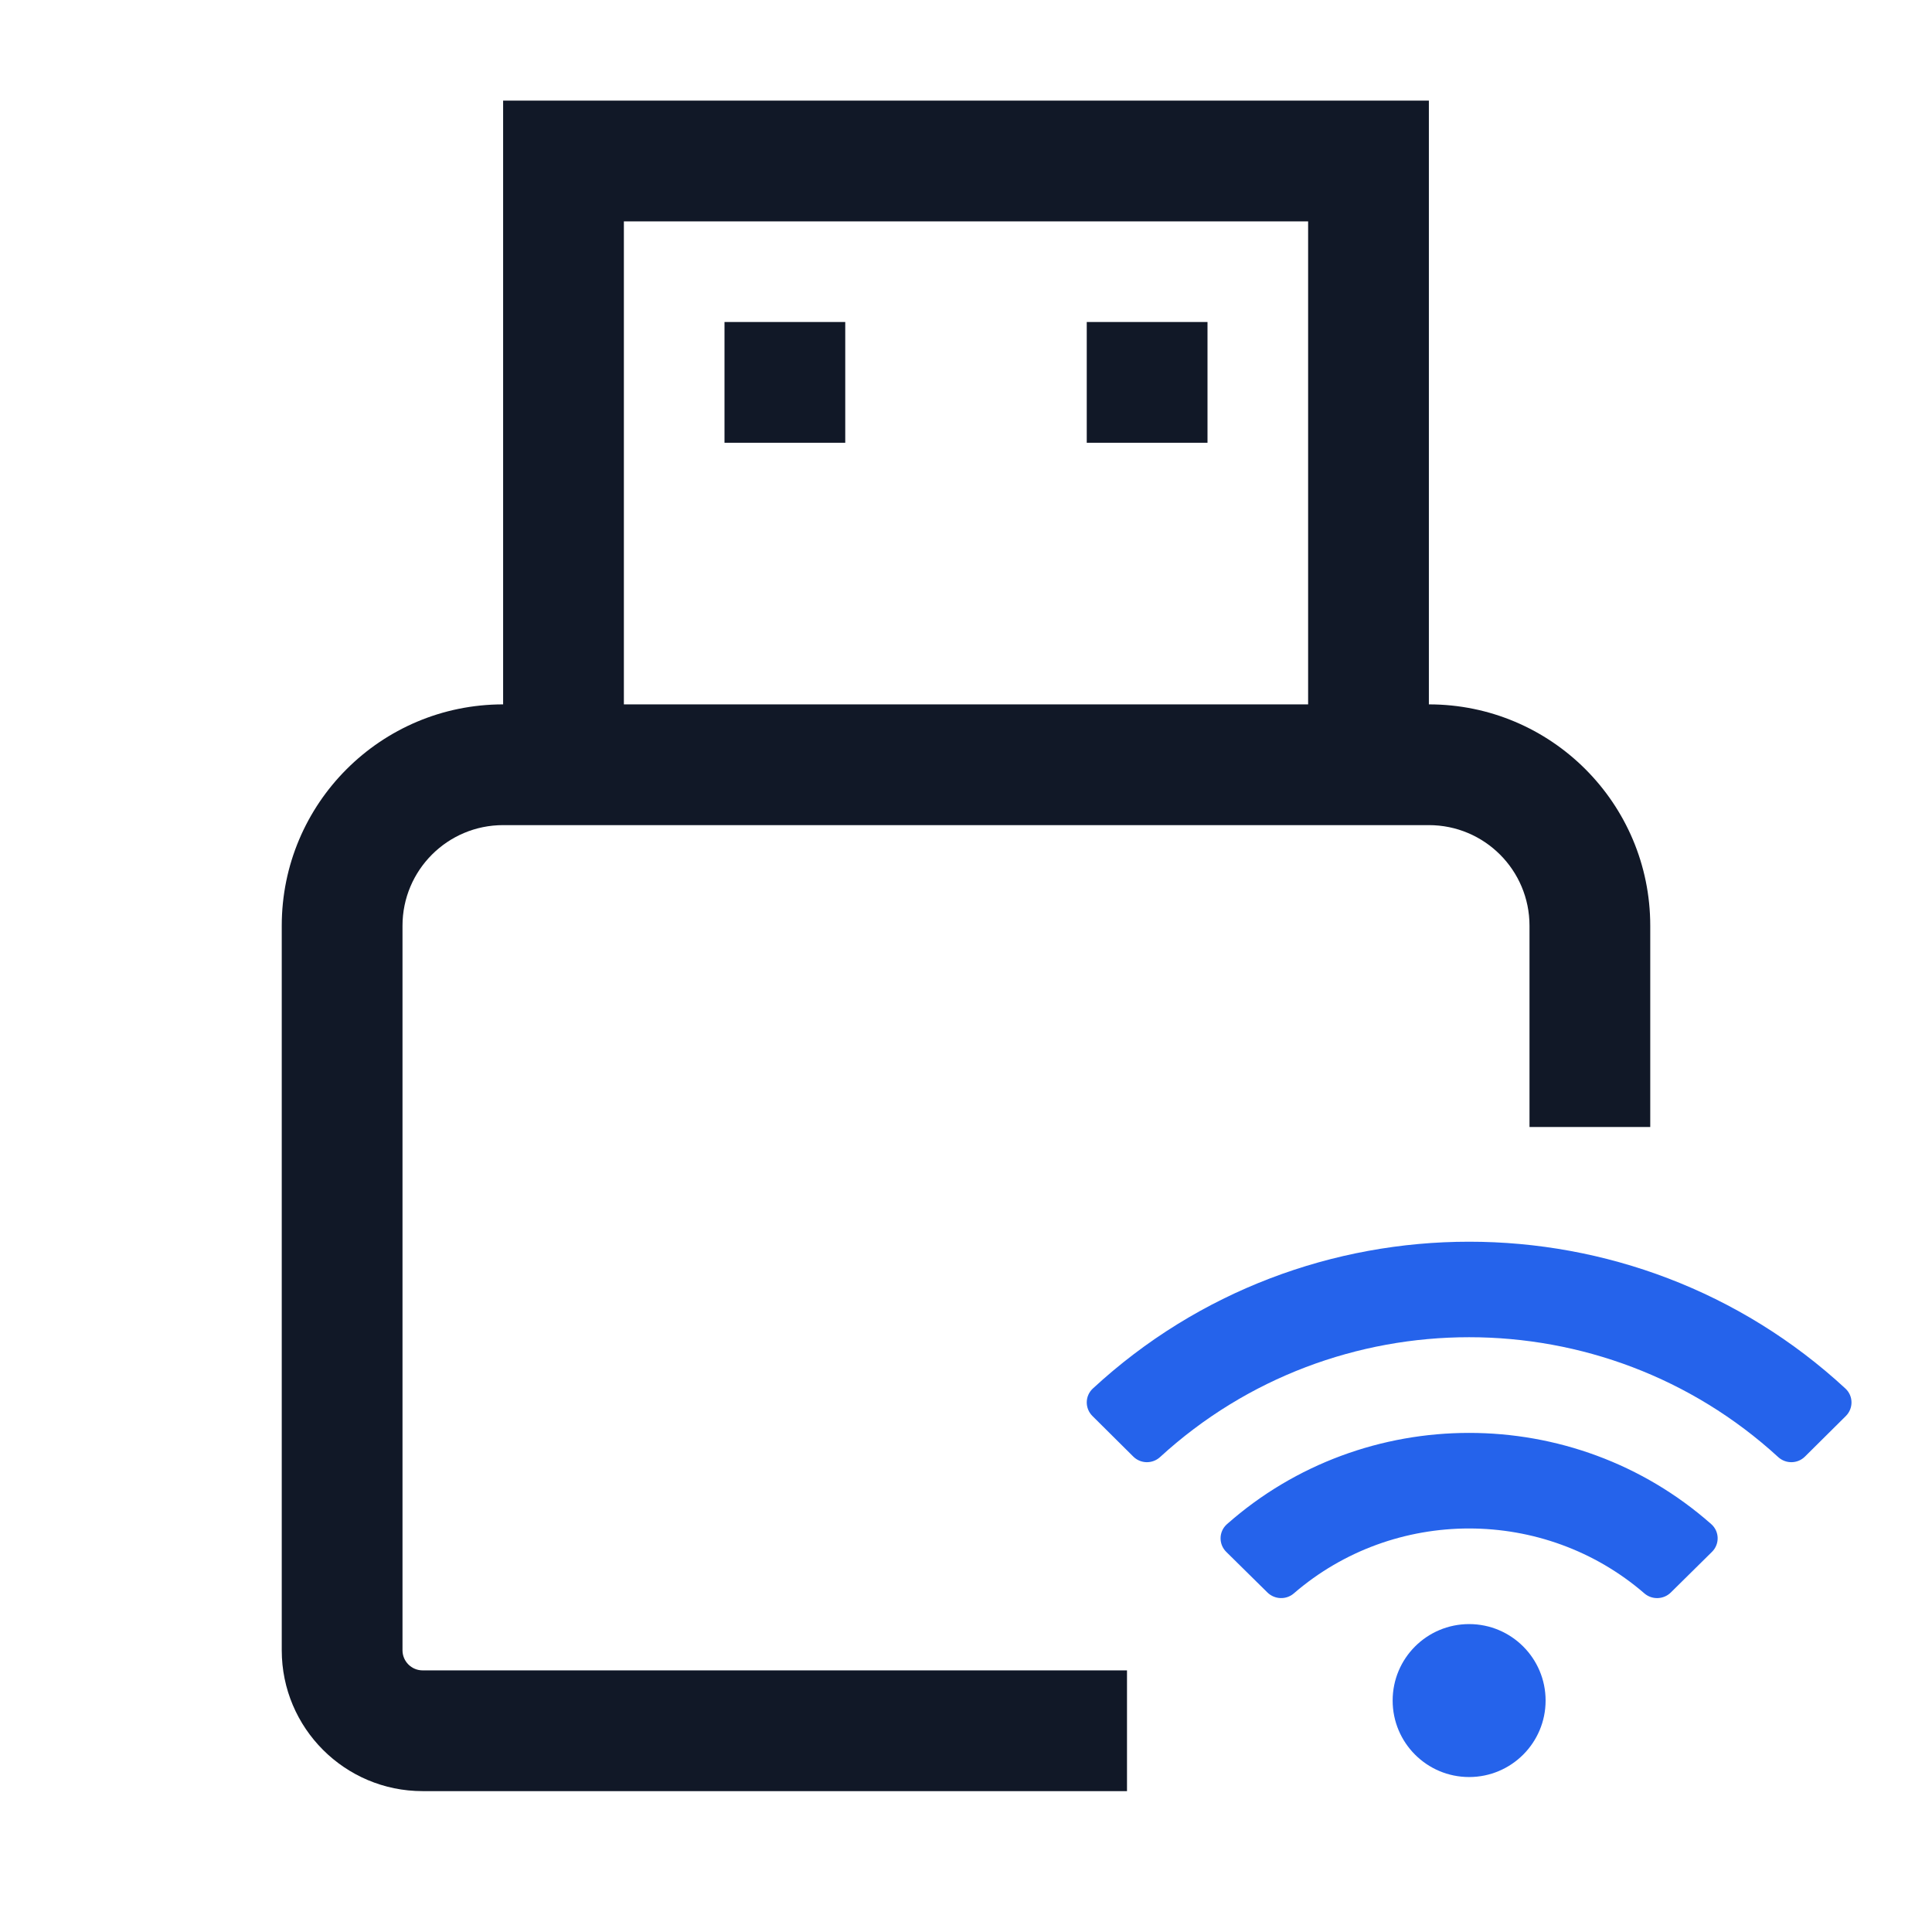
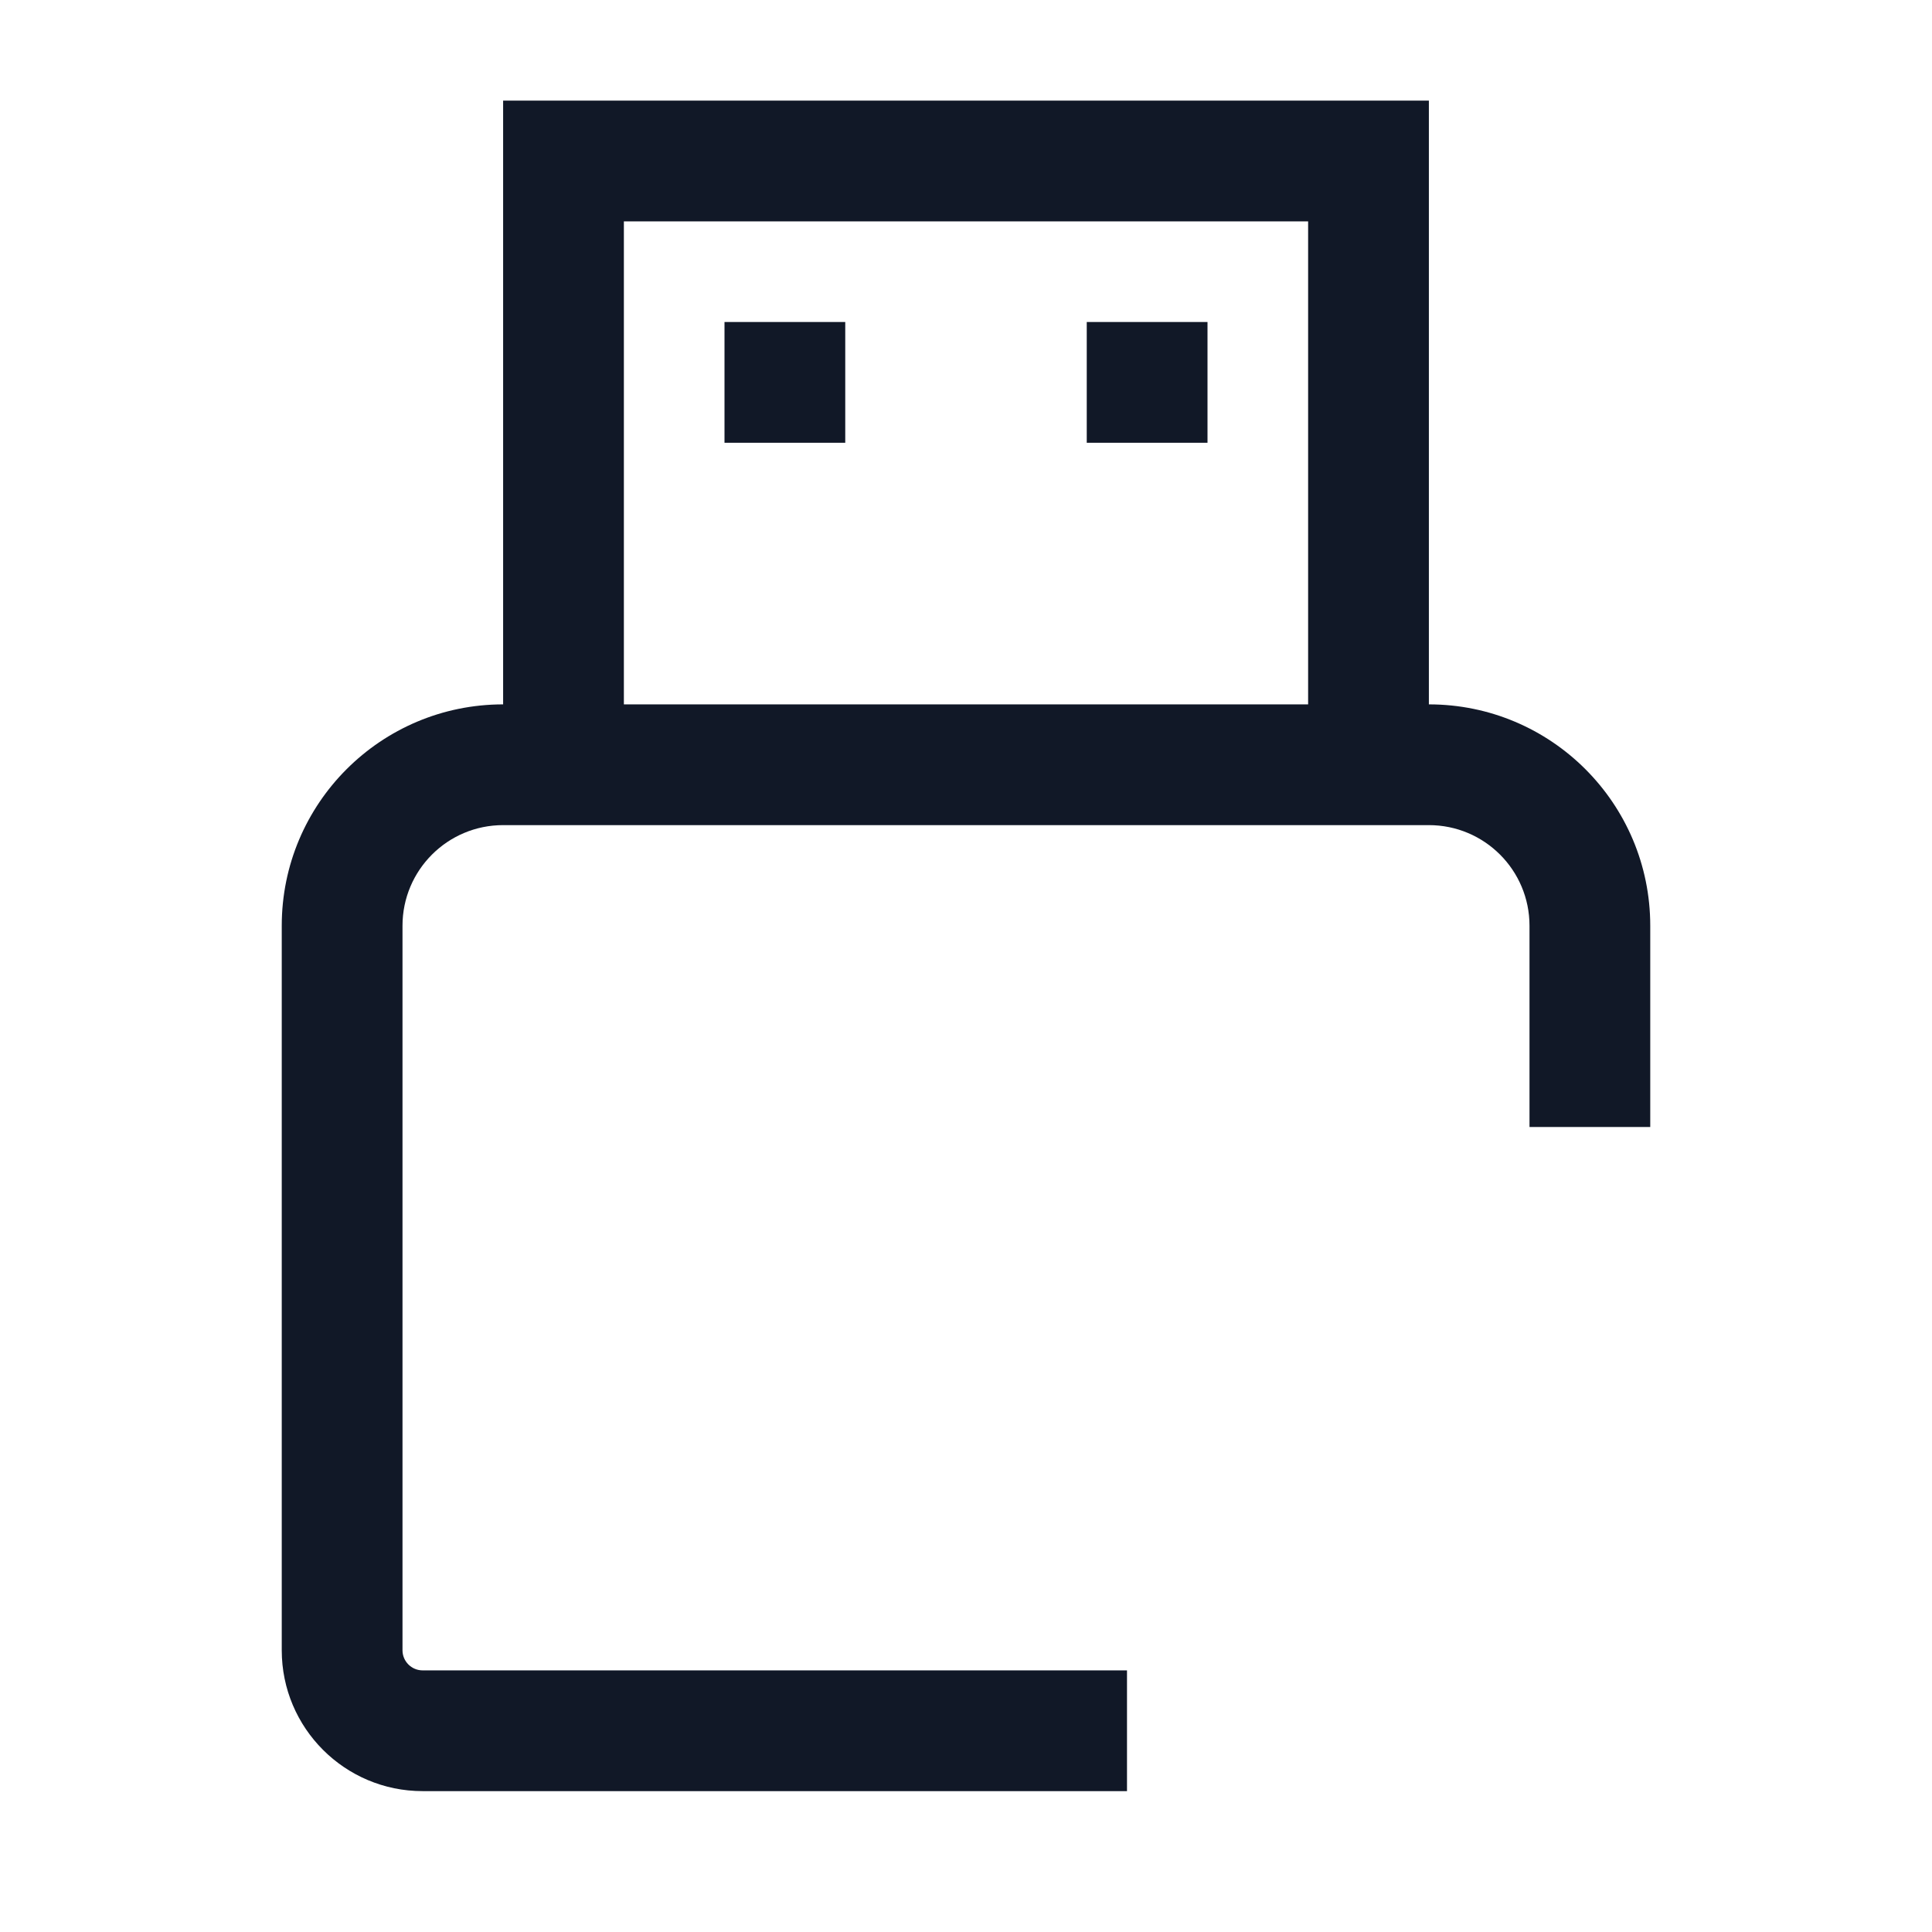
<svg xmlns="http://www.w3.org/2000/svg" width="48" height="48" viewBox="0 0 48 48" fill="none">
  <path fill-rule="evenodd" clip-rule="evenodd" d="M35.5 2.5H12.5V17.5C9.462 17.5 7 19.962 7 23V41C7 42.933 8.567 44.5 10.5 44.5H28V41.5H10.5C10.224 41.5 10 41.276 10 41V23C10 21.619 11.119 20.5 12.5 20.5H35.5C36.881 20.5 38 21.619 38 23V28H41V23C41 19.962 38.538 17.5 35.5 17.5V2.5ZM32.5 17.5V5.5H15.5V17.5H32.5ZM18 8H21V11H18V8ZM30 8H27V11H30V8Z" fill="#111827" />
-   <path d="M45.849 34.498C40.589 29.633 32.409 29.635 27.151 34.498C26.953 34.681 26.95 34.99 27.141 35.18L28.157 36.189C28.34 36.37 28.633 36.374 28.822 36.2C33.154 32.231 39.845 32.23 44.178 36.2C44.367 36.374 44.661 36.37 44.843 36.189L45.86 35.18C46.05 34.99 46.047 34.681 45.849 34.498ZM36.5 40.35C35.45 40.35 34.6 41.2 34.6 42.25C34.6 43.299 35.45 44.15 36.5 44.15C37.549 44.15 38.4 43.299 38.4 42.25C38.4 41.2 37.549 40.35 36.5 40.35ZM42.517 37.868C39.095 34.842 33.901 34.846 30.483 37.868C30.278 38.05 30.272 38.364 30.466 38.556L31.489 39.565C31.667 39.74 31.954 39.752 32.143 39.589C34.636 37.434 38.37 37.439 40.856 39.589C41.046 39.752 41.333 39.741 41.511 39.565L42.533 38.556C42.728 38.364 42.721 38.049 42.517 37.868Z" fill="#2563EB" />
</svg>